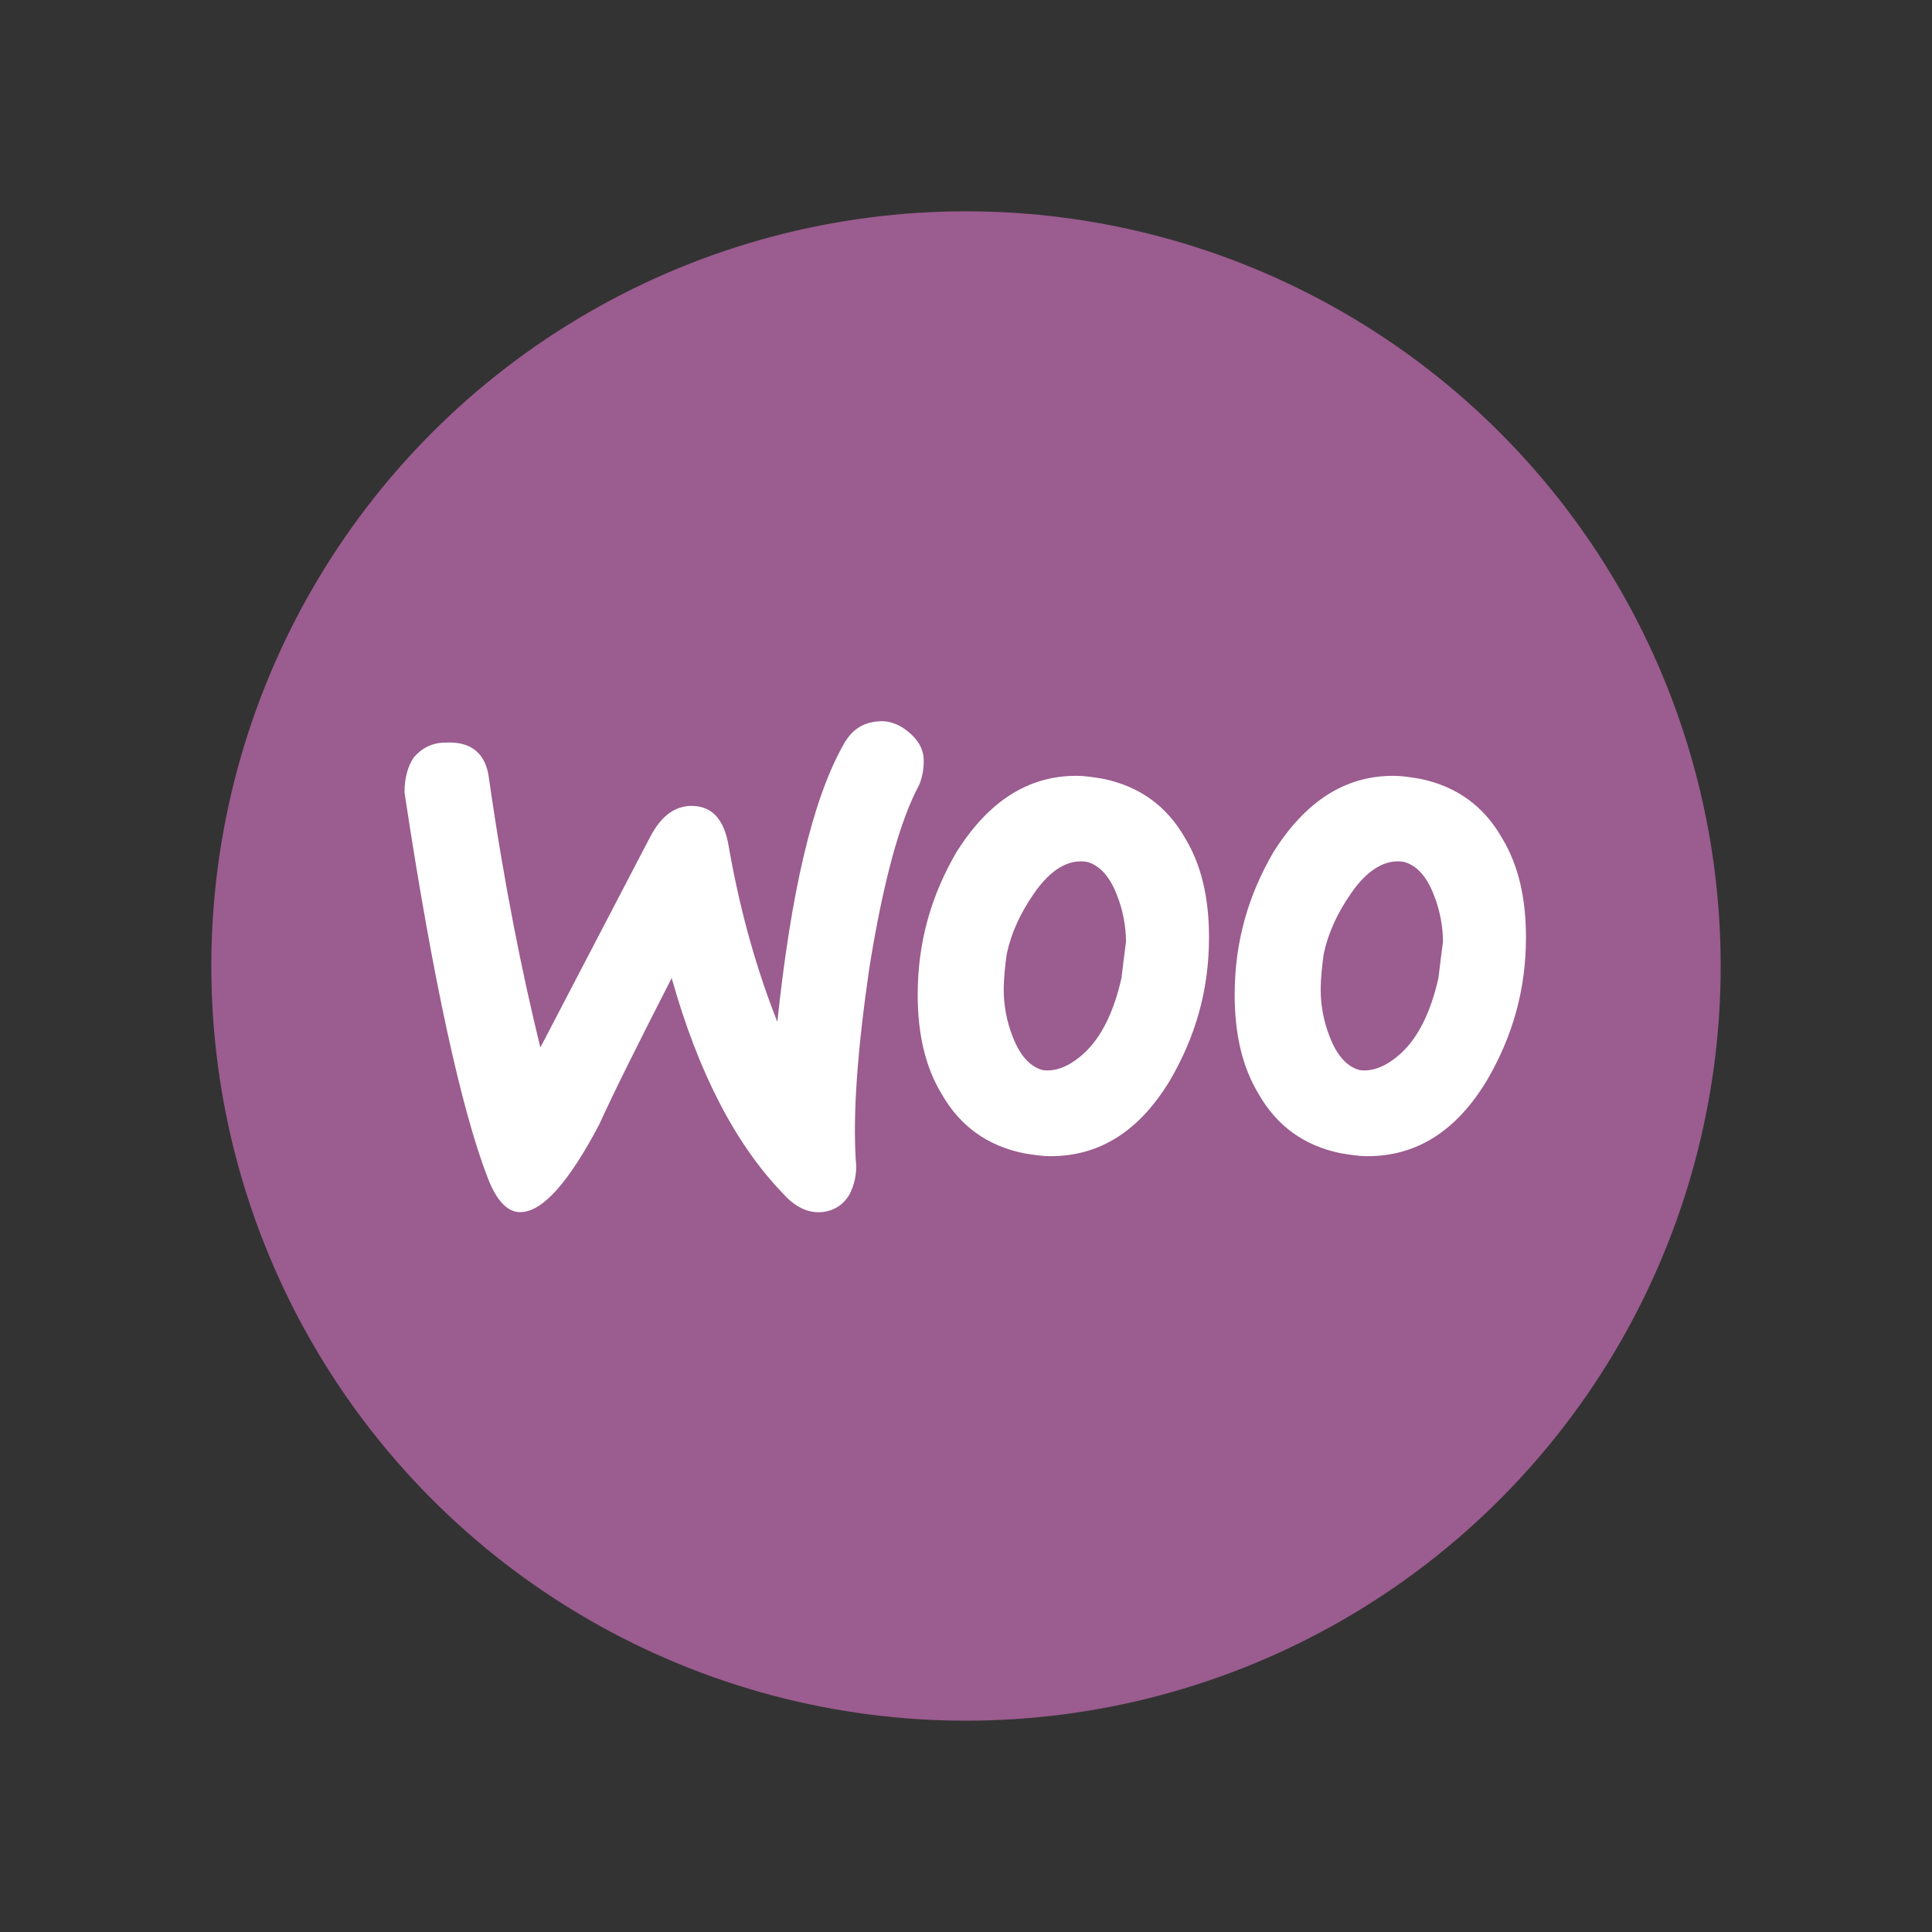
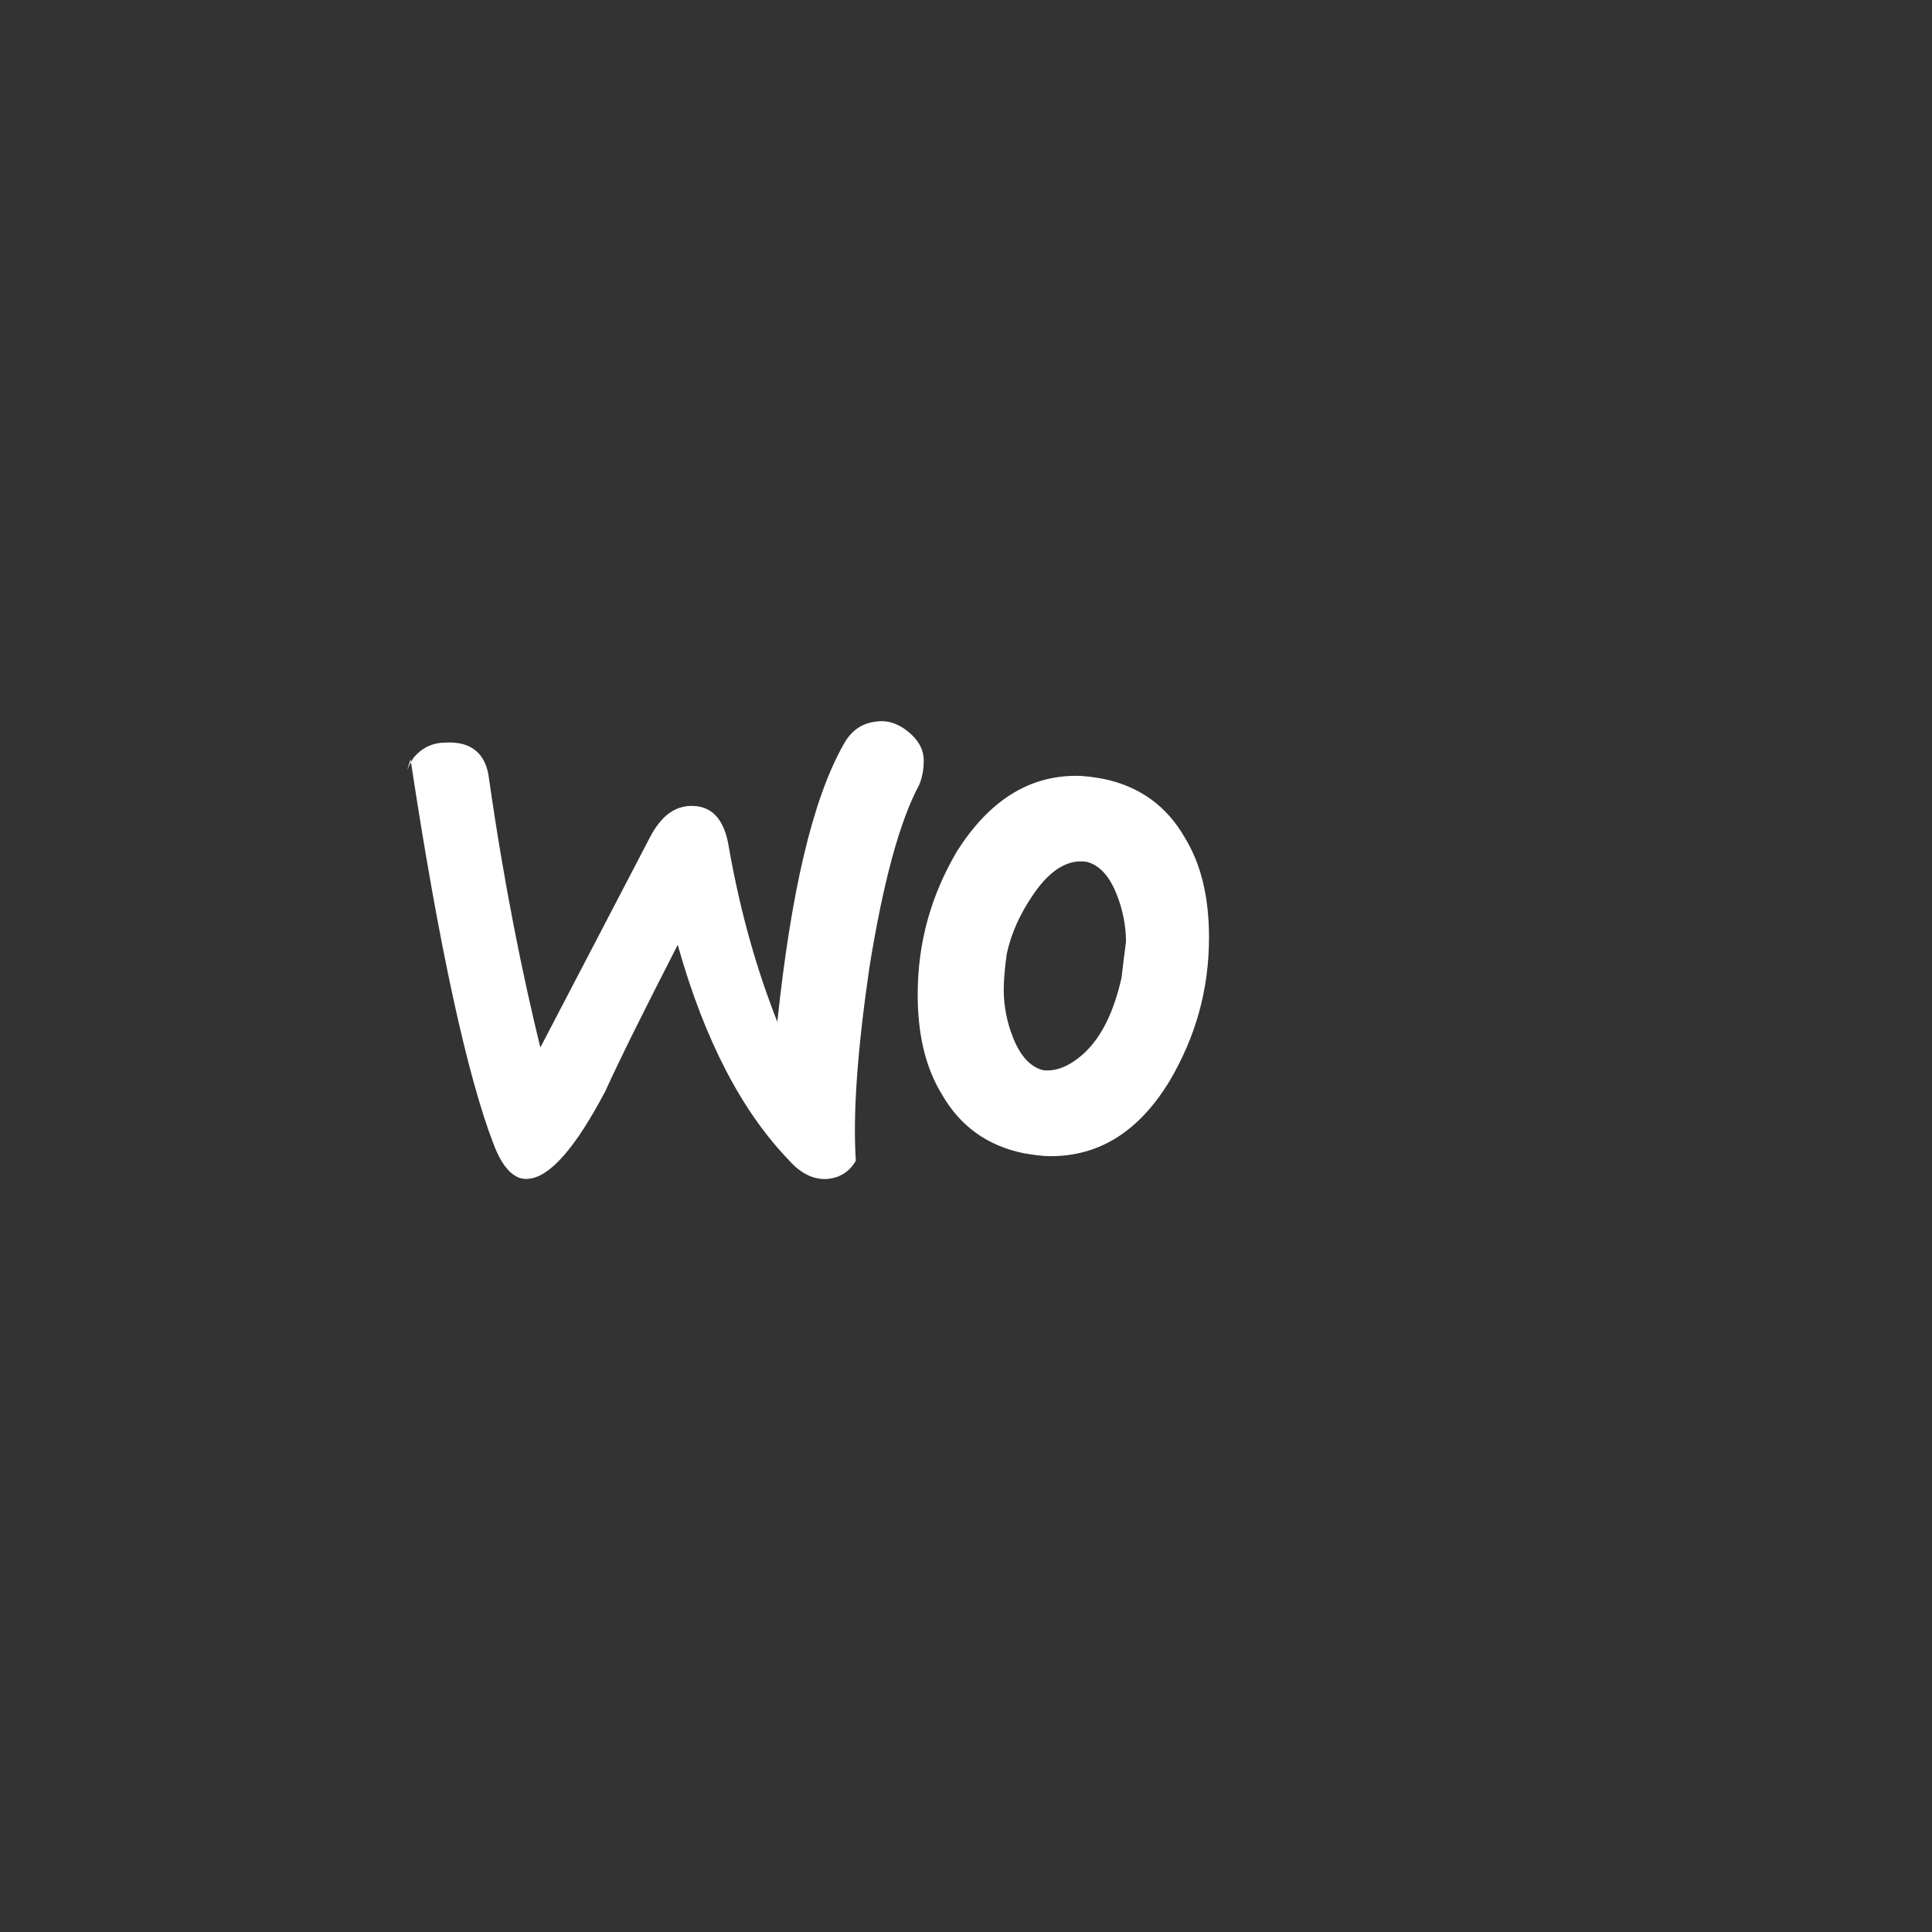
<svg xmlns="http://www.w3.org/2000/svg" id="Lager_1" style="enable-background:new 0 0 128 128;" version="1.1" viewBox="0 0 128 128" xml:space="preserve">
  <rect x="0" y="0" width="128" height="128" fill="#333333" stroke="none" />
  <style type="text/css">
	.st0{fill:#9B5C8F;}
	.st1{fill:#FFFFFF;}
</style>
  <g>
    <g>
      <g>
        <g>
-           <circle class="st0" cx="64" cy="64" r="50" />
-         </g>
+           </g>
      </g>
    </g>
  </g>
  <g>
-     <path class="st1" d="M27.4,50.2c0.5-0.6,1.2-1,2.1-1c1.7-0.1,2.7,0.7,2.9,2.4c1,7,2.2,12.9,3.4,17.8l7.3-14c0.7-1.3,1.5-1.9,2.5-2   c1.5-0.1,2.4,0.8,2.7,2.8c0.8,4.5,1.9,8.2,3.2,11.5c0.9-8.5,2.3-14.7,4.4-18.4c0.5-0.9,1.2-1.4,2.2-1.5c0.8-0.1,1.5,0.2,2.1,0.7   c0.6,0.5,1,1.1,1,1.9c0,0.6-0.1,1.1-0.3,1.6c-1.3,2.4-2.4,6.5-3.3,12.1c-0.8,5.5-1.1,9.7-0.9,12.8c0.1,0.8-0.1,1.6-0.4,2.2   c-0.4,0.7-1,1.1-1.8,1.2c-0.9,0.1-1.8-0.3-2.6-1.2c-3.1-3.2-5.6-7.9-7.4-14.3c-2.2,4.3-3.8,7.5-4.8,9.7c-2,3.8-3.7,5.7-5.1,5.8   c-0.9,0.1-1.7-0.7-2.3-2.3c-1.7-4.4-3.6-12.9-5.5-25.5C26.8,51.6,27,50.8,27.4,50.2z" />
-     <path class="st1" d="M99.5,55.5c-1.2-2.1-3-3.4-5.4-3.9c-0.6-0.1-1.2-0.2-1.8-0.2c-3.2,0-5.8,1.7-7.9,5c-1.7,2.9-2.6,6-2.6,9.5   c0,2.6,0.5,4.8,1.6,6.6c1.2,2.1,3,3.4,5.4,3.9c0.6,0.1,1.2,0.2,1.8,0.2c3.3,0,5.9-1.7,7.9-5c1.7-2.9,2.6-6,2.6-9.5   C101.1,59.5,100.6,57.3,99.5,55.5L99.5,55.5z M95.3,64.8c-0.5,2.2-1.3,3.9-2.5,5c-1,0.9-1.9,1.2-2.7,1.1c-0.8-0.2-1.5-0.9-2-2.2   c-0.4-1-0.6-2.1-0.6-3.1c0-0.8,0.1-1.7,0.2-2.4c0.3-1.4,0.9-2.7,1.8-4c1.1-1.6,2.3-2.3,3.5-2.1c0.8,0.2,1.5,0.9,2,2.2   c0.4,1,0.6,2.1,0.6,3.1C95.5,63.1,95.4,64,95.3,64.8L95.3,64.8z" />
+     <path class="st1" d="M27.4,50.2c0.5-0.6,1.2-1,2.1-1c1.7-0.1,2.7,0.7,2.9,2.4c1,7,2.2,12.9,3.4,17.8l7.3-14c0.7-1.3,1.5-1.9,2.5-2   c1.5-0.1,2.4,0.8,2.7,2.8c0.8,4.5,1.9,8.2,3.2,11.5c0.9-8.5,2.3-14.7,4.4-18.4c0.5-0.9,1.2-1.4,2.2-1.5c0.8-0.1,1.5,0.2,2.1,0.7   c0.6,0.5,1,1.1,1,1.9c0,0.6-0.1,1.1-0.3,1.6c-1.3,2.4-2.4,6.5-3.3,12.1c-0.8,5.5-1.1,9.7-0.9,12.8c-0.4,0.7-1,1.1-1.8,1.2c-0.9,0.1-1.8-0.3-2.6-1.2c-3.1-3.2-5.6-7.9-7.4-14.3c-2.2,4.3-3.8,7.5-4.8,9.7c-2,3.8-3.7,5.7-5.1,5.8   c-0.9,0.1-1.7-0.7-2.3-2.3c-1.7-4.4-3.6-12.9-5.5-25.5C26.8,51.6,27,50.8,27.4,50.2z" />
    <path class="st1" d="M78.5,55.5c-1.2-2.1-3-3.4-5.4-3.9c-0.6-0.1-1.2-0.2-1.8-0.2c-3.2,0-5.8,1.7-7.9,5c-1.7,2.9-2.6,6-2.6,9.5   c0,2.6,0.5,4.8,1.6,6.6c1.2,2.1,3,3.4,5.4,3.9c0.6,0.1,1.2,0.2,1.8,0.2c3.3,0,5.9-1.7,7.9-5c1.7-2.9,2.6-6,2.6-9.5   C80.1,59.5,79.6,57.3,78.5,55.5L78.5,55.5z M74.3,64.8c-0.5,2.2-1.3,3.9-2.5,5c-1,0.9-1.9,1.2-2.7,1.1c-0.8-0.2-1.5-0.9-2-2.2   c-0.4-1-0.6-2.1-0.6-3.1c0-0.8,0.1-1.7,0.2-2.4c0.3-1.4,0.9-2.7,1.8-4c1.1-1.6,2.3-2.3,3.5-2.1c0.8,0.2,1.5,0.9,2,2.2   c0.4,1,0.6,2.1,0.6,3.1C74.5,63.1,74.4,64,74.3,64.8L74.3,64.8z" />
  </g>
</svg>